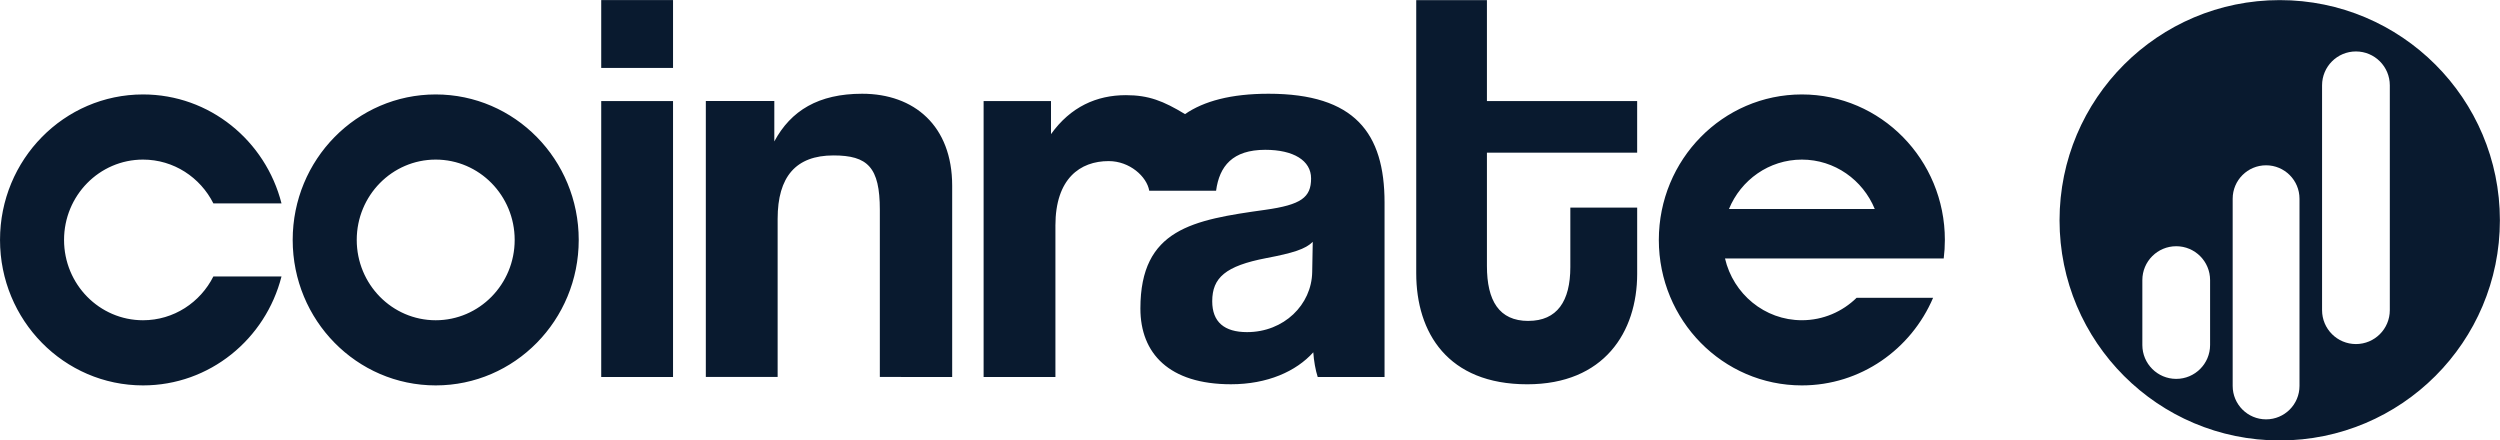
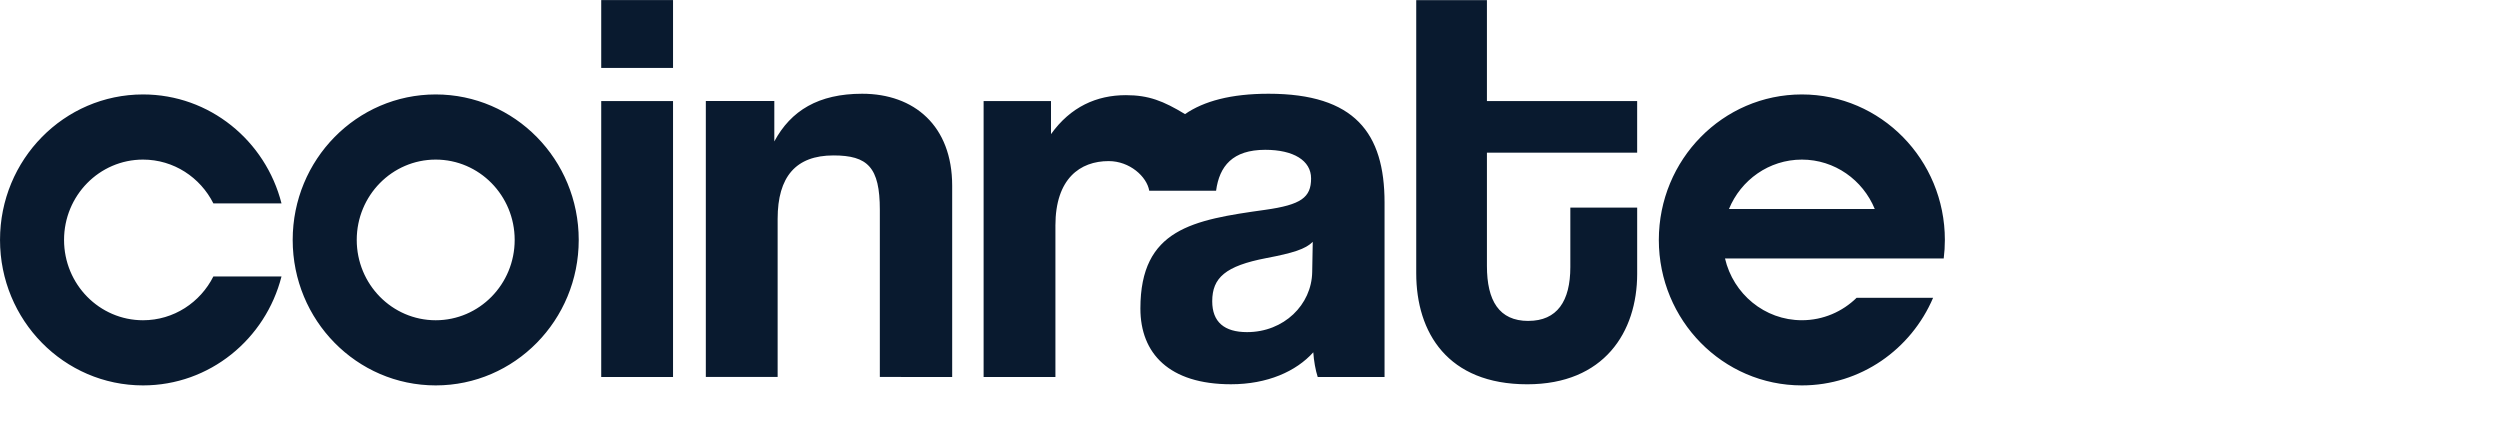
<svg xmlns="http://www.w3.org/2000/svg" height="32" viewBox="0 0 181.629 32" width="181.629">
  <g fill="#091a2f" fill-rule="evenodd">
    <path d="m36.682.459v15.039h-3.914v-15.039zm0 16.843v3.699h-3.914v-3.699zm15.214-16.843v10.424c0 3.271-2.077 5.013-4.907 5.013-2.378 0-3.883-.917-4.787-2.598v2.201h-3.733v-15.039h3.914v8.62c0 2.293.993 3.454 3.041 3.454 1.866 0 2.529-.642 2.529-2.965v-9.109zm5.627 8.248v-8.248h-3.914v15.039h3.673v-1.803c1.067 1.489 2.486 2.124 4.082 2.124 1.246 0 2.038-.317 3.223-1.033 1.025.707 2.504 1.11 4.552 1.11 4.696 0 6.322-2.14 6.322-5.93v-9.507h-3.643c-.12.367-.211.886-.241 1.345-.933-1.039-2.499-1.742-4.486-1.742-3.372 0-4.937 1.681-4.937 4.127 0 4.341 2.86 4.83 6.804 5.38 1.957.275 2.499.672 2.499 1.712 0 .978-.963 1.559-2.499 1.559-1.776 0-2.499-.886-2.679-2.231h-3.643c-.129.77-1.065 1.616-2.209 1.616-1.56 0-2.905-.952-2.905-3.516zm13.995-2.532c-.03-1.773-1.535-3.271-3.552-3.271-1.234 0-1.897.55-1.897 1.681 0 1.284.723 1.926 2.95 2.354 1.445.275 2.137.489 2.529.886zm11.781-2.659c1.565 0 2.288 1.07 2.288 2.934v3.239h3.643v-3.606c0-3.179-1.806-6.022-5.991-6.022-4.335 0-6.051 2.812-6.051 6.052v14.886h3.853v-5.502h8.188v-2.812h-8.188v-6.175c0-1.895.662-2.996 2.258-2.996zm-55.248 4.413c0-2.418-1.927-4.378-4.304-4.378-2.377 0-4.304 1.96-4.304 4.378 0 2.418 1.927 4.378 4.304 4.378 2.377 0 4.304-1.96 4.304-4.378zm3.491 0c0-4.379-3.49-7.929-7.795-7.929s-7.795 3.55-7.795 7.929 3.49 7.929 7.795 7.929 7.795-3.55 7.795-7.929zm-19.912-1.99c-.712-1.417-2.162-2.388-3.835-2.388-2.377 0-4.304 1.96-4.304 4.378 0 2.418 1.927 4.378 4.304 4.378 1.672 0 3.122-.97 3.835-2.388h3.713c-.868 3.416-3.918 5.939-7.547 5.939-4.305 0-7.795-3.55-7.795-7.929s3.49-7.929 7.795-7.929c3.629 0 6.68 2.523 7.547 5.939zm89.561-1.163c-.774-.758-1.826-1.224-2.985-1.224-2.035 0-3.74 1.437-4.189 3.367h8.377 2.041 1.502c.041.331.063.668.063 1.01 0 4.379-3.49 7.929-7.795 7.929-4.305 0-7.795-3.55-7.795-7.929s3.49-7.929 7.795-7.929c3.203 0 5.956 1.965 7.154 4.776zm-2.985 7.531c-1.79 0-3.325-1.112-3.974-2.694h7.948c-.649 1.582-2.184 2.694-3.974 2.694z" transform="matrix(1.333 0 0 -1.333 0 28)" />
-     <path d="m12 0c6.627 0 12 5.373 12 12s-5.373 12-12 12c-6.627 0-12-5.373-12-12s5.373-12 12-12zm4.154 21.202c-1.02 0-1.846-.827-1.846-1.846v-12.256c0-1.02.827-1.846 1.846-1.846 1.02 0 1.846.827 1.846 1.846v12.256c0 1.02-.827 1.846-1.846 1.846zm-6.718-8.026c0 1.005.815 1.821 1.821 1.821 1.005 0 1.821-.815 1.821-1.821v-10.205c0-1.005-.815-1.821-1.821-1.821-1.005 0-1.821.815-1.821 1.821zm-3.077-2.59c-1.02 0-1.846-.827-1.846-1.846v-3.538c0-1.02.827-1.846 1.846-1.846 1.02 0 1.846.827 1.846 1.846v3.538c0 1.02-.827 1.846-1.846 1.846z" transform="matrix(1.333 0 0 -1.333 149.629 32)" />
  </g>
</svg>